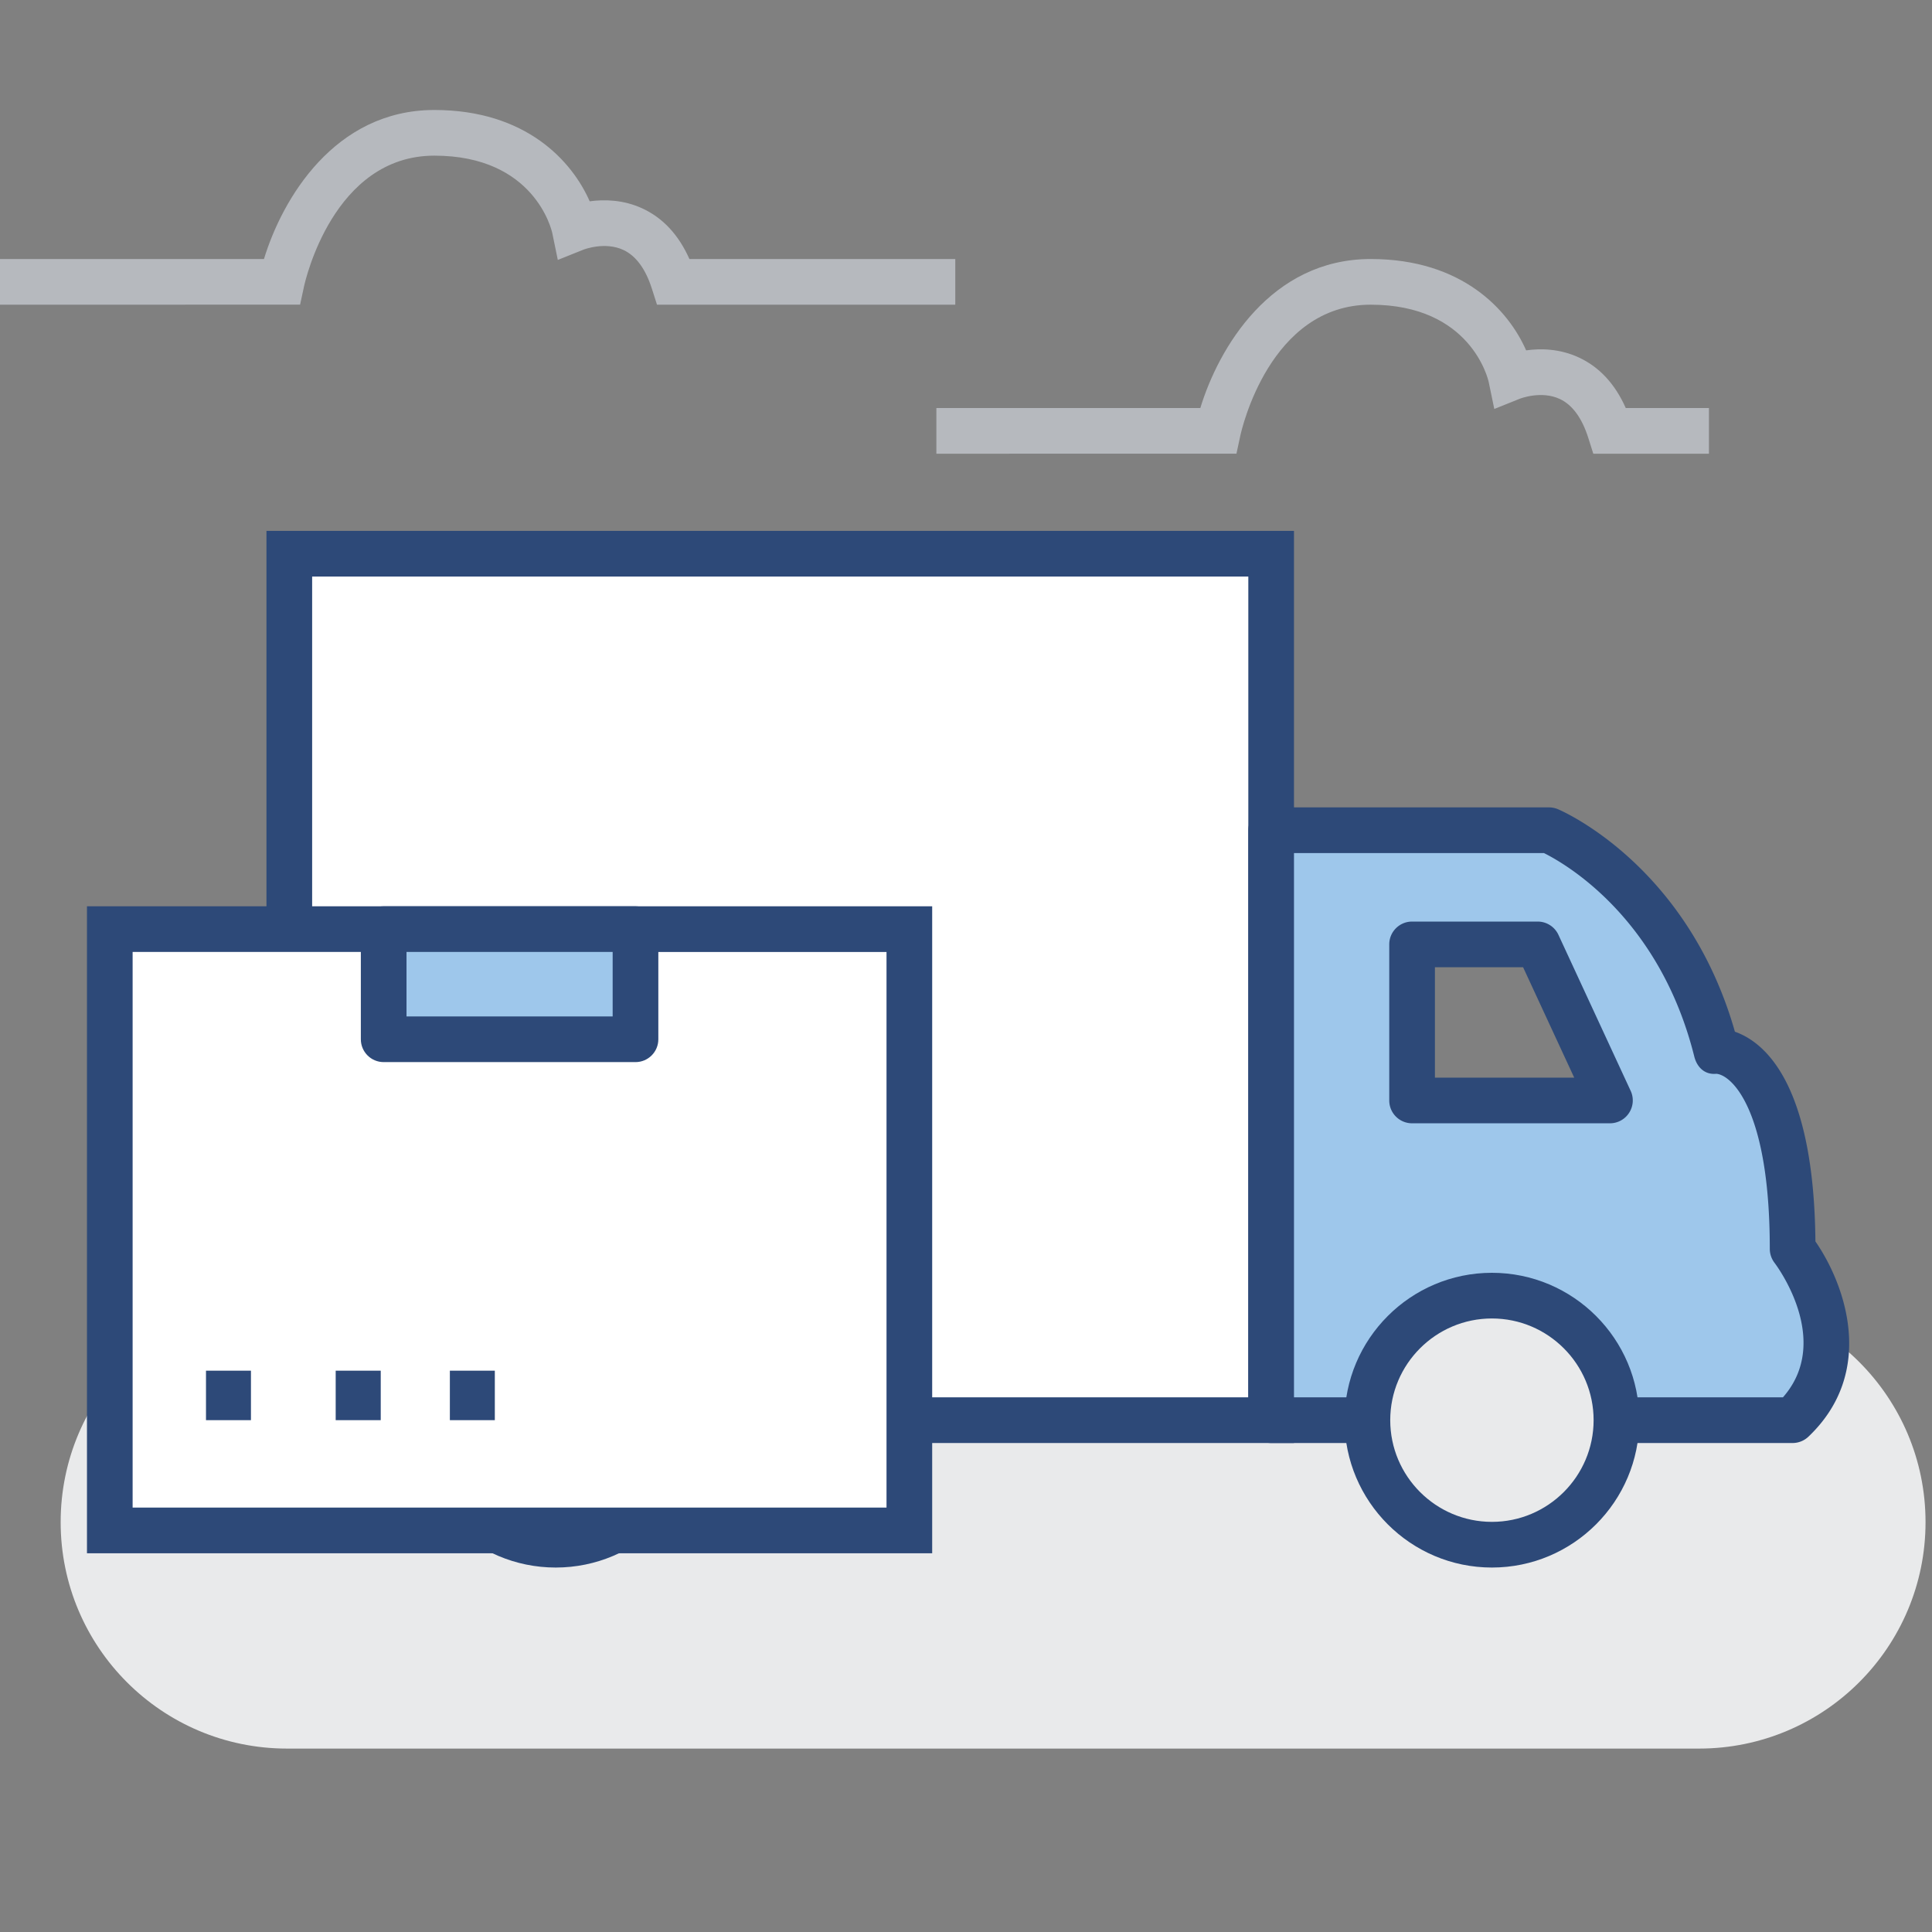
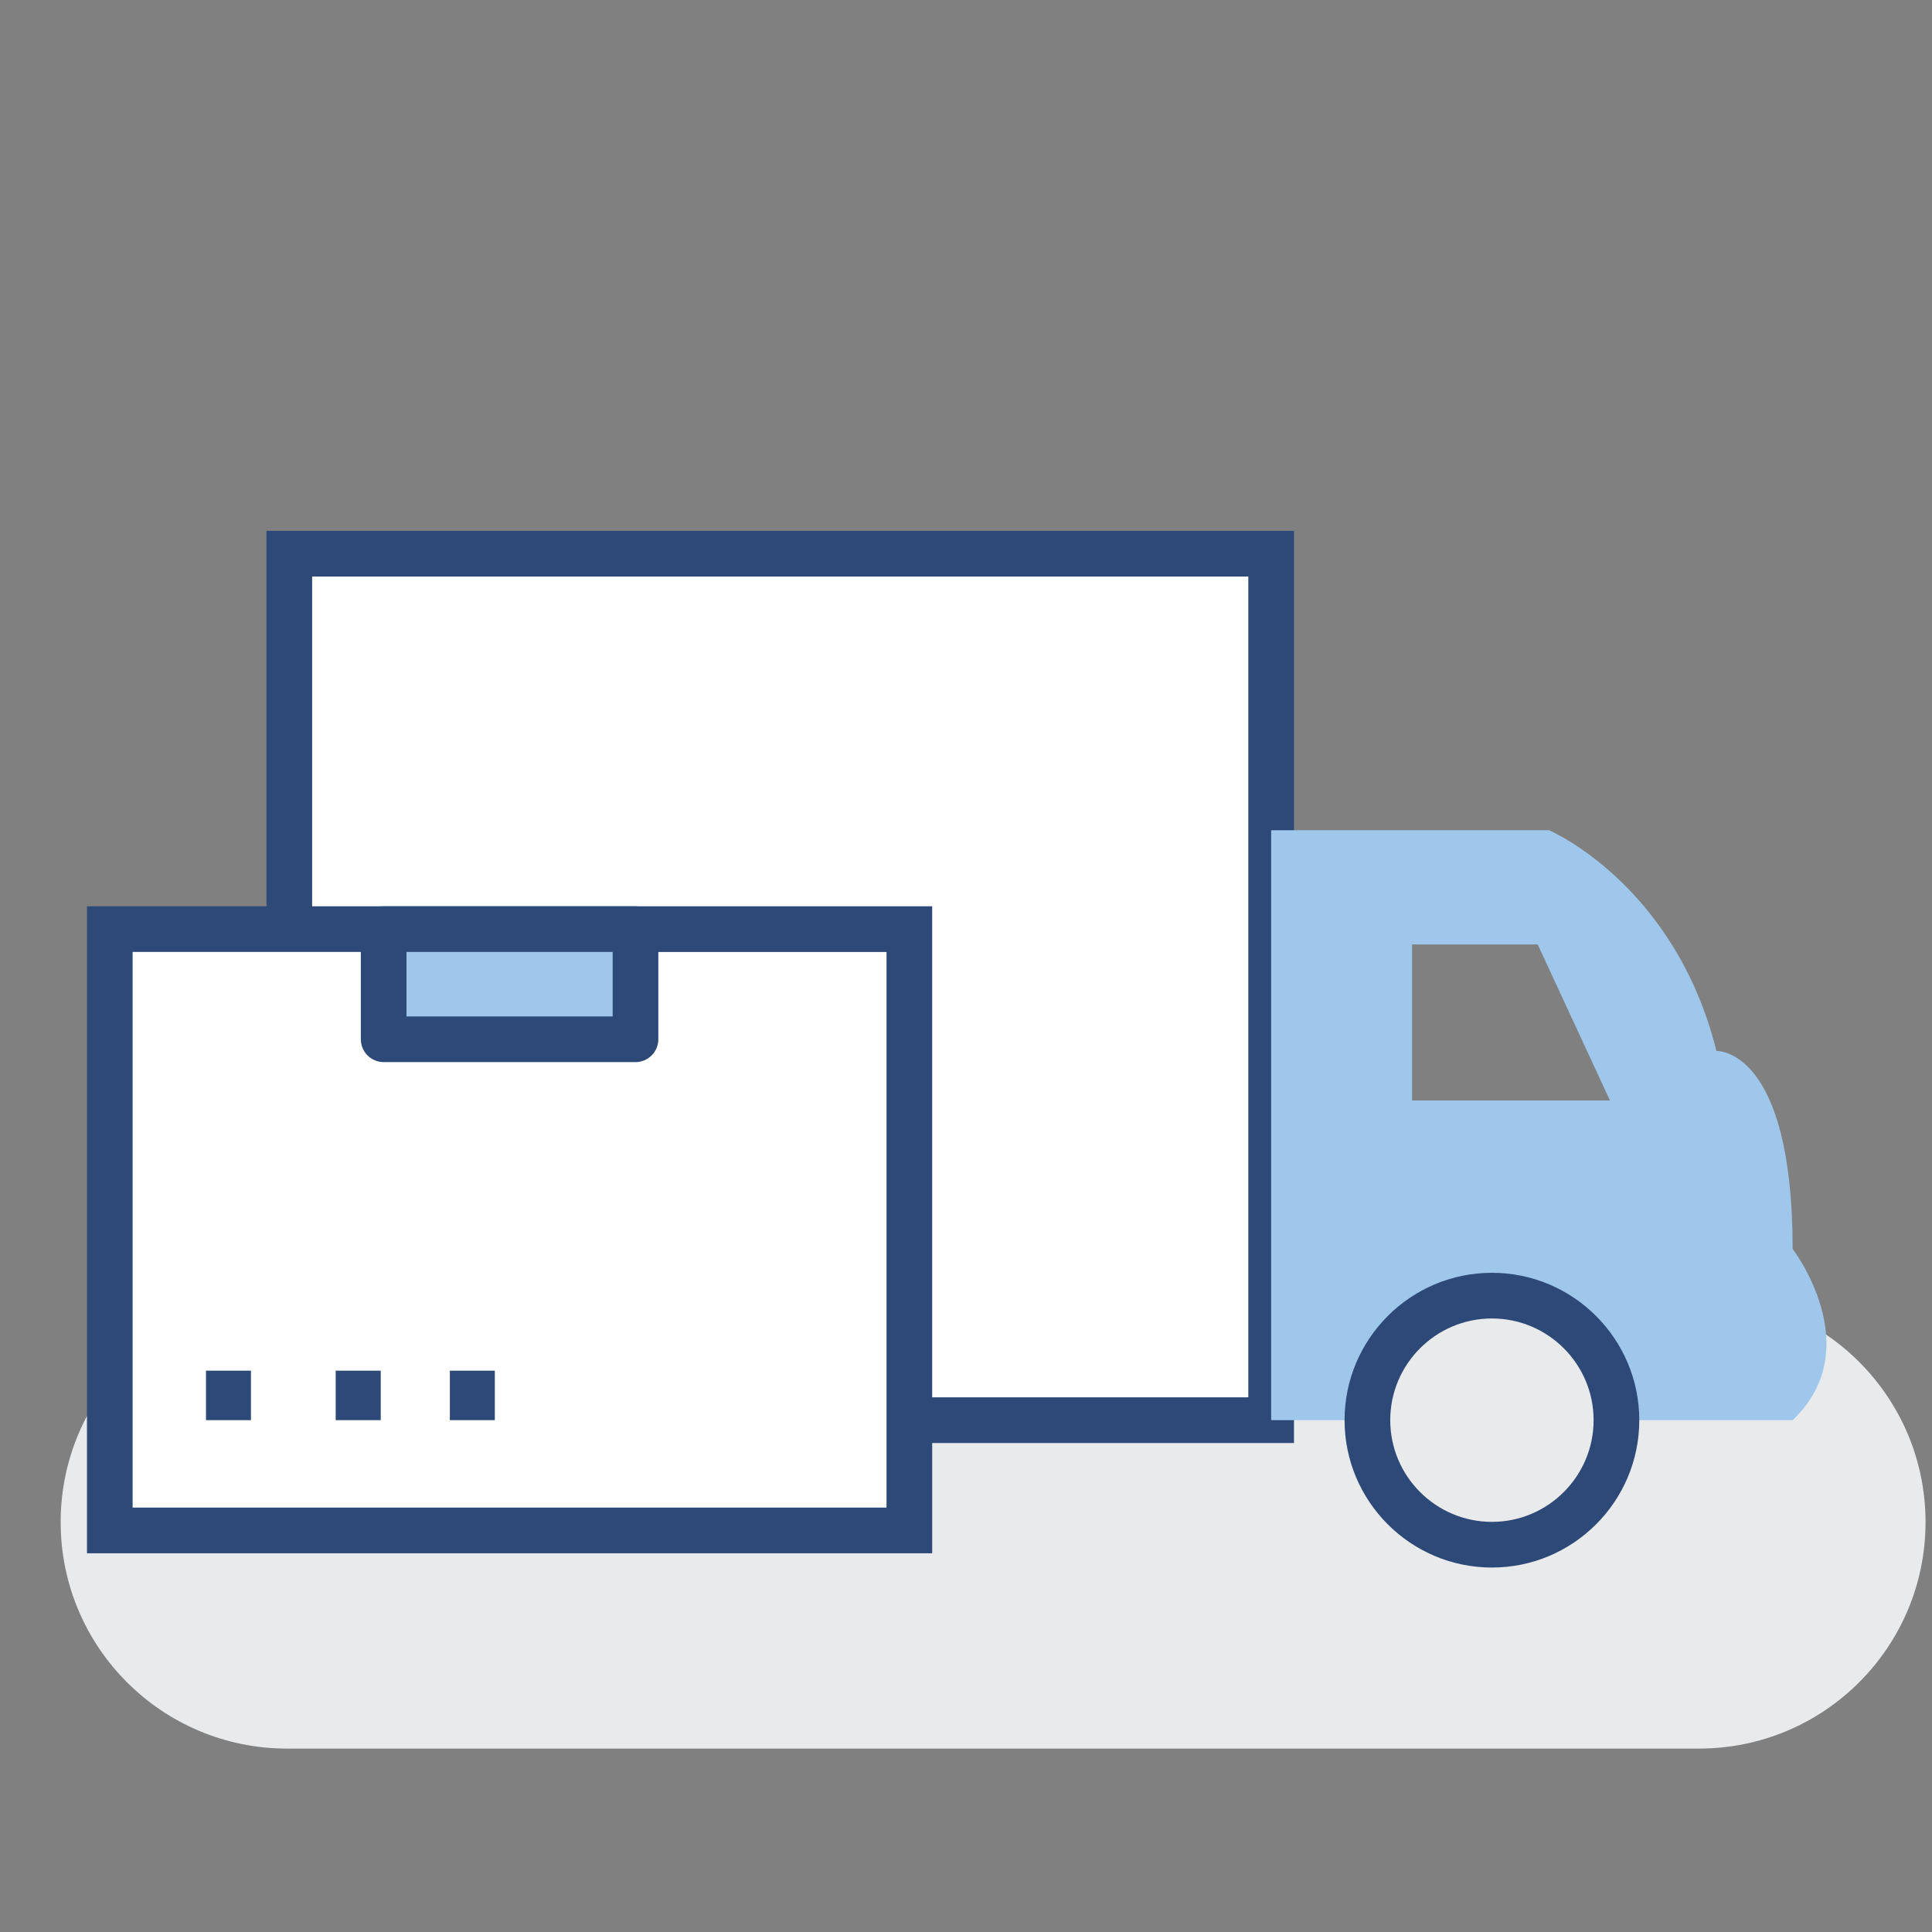
<svg xmlns="http://www.w3.org/2000/svg" t="1750518547011" class="icon" viewBox="0 0 1024 1024" version="1.1" p-id="77260" width="200" height="200">
  <rect x="0" y="0" width="1024" height="1024" fill="#808080" stroke="none" />
-   <path d="M506.321 161.493H348.222l-2.695-8.428c-3.334-10.508-8.417-17.422-15.059-20.555-9.833-4.646-21.181-0.212-21.275-0.166l-13.546 5.425-2.931-14.266c-0.354-1.583-9.432-41.003-62.502-41.003-53.567 0-68.484 66.568-69.098 69.406l-2.057 9.563L0 161.493v-24.207h139.91c9.646-31.737 37.351-78.991 90.304-78.991 48.673 0 73.045 27.185 82.335 48.402 7.636-1.042 17.73-0.923 27.896 3.758 10.898 5.022 19.266 14.029 24.962 26.831h140.915v24.207zM905.78 240.483h-61.297l-2.671-8.438c-3.335-10.497-8.392-17.411-15.012-20.544-9.856-4.656-21.156-0.212-21.274-0.165l-13.523 5.426-2.954-14.255c-0.354-1.583-9.479-41.014-62.549-41.014-53.568 0-68.483 66.568-69.099 69.405l-2.057 9.562-159.046 0.023v-24.207h139.898c9.644-31.735 37.35-78.99 90.303-78.99 48.673 0 73.067 27.185 82.383 48.414 7.658-1.065 17.73-0.946 27.893 3.747 10.899 5.036 19.244 14.041 24.919 26.83h44.086v24.206z" fill="#B6B9BE" p-id="77261" />
  <path d="M1020.574 806.768c0 66.283-53.757 120.016-120.041 120.016H152.155c-66.284 0-120.005-53.732-120.005-120.016 0-66.311 53.721-120.055 120.005-120.055h748.378c66.284 0 120.041 53.744 120.041 120.055z" fill="#E9EAEB" p-id="77262" />
  <path d="M153.337 293.483h520.399v459.232H153.337z" fill="#FFFFFF" p-id="77263" />
  <path d="M685.84 764.83H141.234V281.379H685.84V764.83z m-520.399-24.219h496.192V305.586H165.441v435.025z" fill="#2D4978" p-id="77264" />
  <path d="M950.128 661.938c0-106.908-40.376-104.898-40.376-104.898-22.174-88.755-88.742-117.003-88.742-117.003H673.736v312.679h276.392c40.328-38.321 0-90.778 0-90.778z m-201.691-78.672v-82.714h66.568l38.295 82.714H748.437z" fill="#9EC7EB" p-id="77265" />
-   <path d="M950.128 764.83H673.736c-6.689 0-12.104-5.438-12.104-12.115V440.036c0-6.691 5.414-12.104 12.104-12.104H821.01c1.631 0 3.239 0.331 4.729 0.957 2.861 1.217 68.768 30.093 93.802 117.937 15.931 5.627 41.887 27.564 42.667 111.154 15.697 22.693 32.48 69.084-3.734 103.516a12.182 12.182 0 0 1-8.346 3.334zM685.84 740.611h259.159c26.356-29.951-3.17-69.584-4.491-71.32-1.586-2.104-2.482-4.705-2.482-7.354 0-74.393-20.449-92.216-28.32-92.808-6.218 0.615-10.306-3.545-11.702-9.16-18.438-73.813-68.647-102.358-79.688-107.83H685.84v288.472zM853.3 595.369H748.437c-6.689 0-12.103-5.412-12.103-12.104v-82.714c0-6.689 5.413-12.103 12.103-12.103h66.568c4.703 0 9.007 2.742 10.993 7.022l38.295 82.713a12.059 12.059 0 0 1-0.803 11.596 12.065 12.065 0 0 1-10.19 5.59z m-92.759-24.206h73.823l-27.089-58.508h-46.734v58.508z" fill="#2D4978" p-id="77266" />
  <path d="M856.754 752.715c0 36.463-29.551 66.014-66.003 66.014s-66-29.551-66-66.014c0-36.453 29.548-66.002 66-66.002s66.003 29.549 66.003 66.002z" fill="#E9EAEB" p-id="77267" />
  <path d="M790.751 830.83c-43.07 0-78.104-35.031-78.104-78.115 0-43.072 35.034-78.105 78.104-78.105s78.104 35.033 78.104 78.105c0 43.084-35.034 78.115-78.104 78.115z m0-132.014c-29.716 0-53.898 24.182-53.898 53.898 0 29.725 24.183 53.908 53.898 53.908s53.897-24.184 53.897-53.908c0-29.716-24.181-53.898-53.897-53.898z" fill="#2D4978" p-id="77268" />
  <path d="M360.561 752.715c0 36.463-29.573 66.014-66.001 66.014-36.453 0-66.001-29.551-66.001-66.014 0-36.453 29.549-66.002 66.001-66.002 36.428 0 66.001 29.549 66.001 66.002z" fill="#E9EAEB" p-id="77269" />
-   <path d="M294.56 830.83c-43.072 0-78.105-35.031-78.105-78.115 0-43.072 35.033-78.105 78.105-78.105 43.07 0 78.105 35.033 78.105 78.105 0 43.084-35.035 78.115-78.105 78.115z m0-132.014c-29.714 0-53.898 24.182-53.898 53.898 0 29.725 24.184 53.908 53.898 53.908s53.898-24.184 53.898-53.908c0-29.716-24.184-53.898-53.898-53.898z" fill="#2D4978" p-id="77270" />
  <path d="M58.201 492.456h423.773v318.708H58.201z" fill="#FFFFFF" p-id="77271" />
  <path d="M494.077 823.266H46.097V480.352h447.979v342.914zM70.292 799.059H469.87v-294.5H70.292v294.5z" fill="#2D4978" p-id="77272" />
  <path d="M203.358 492.456h133.469v58.378H203.358z" fill="#9EC7EB" p-id="77273" />
  <path d="M336.827 562.938H203.358c-6.689 0-12.104-5.414-12.104-12.104v-58.378c0-6.69 5.414-12.104 12.104-12.104h133.469c6.689 0 12.104 5.414 12.104 12.104v58.378c0 6.689-5.414 12.104-12.104 12.104zM215.461 538.73h109.262v-34.171H215.461v34.171z" fill="#2D4978" p-id="77274" />
  <path d="M109.179 726.486h23.829v26.229h-23.829zM177.922 726.486h23.875v26.229h-23.875zM238.439 726.486h23.829v26.229h-23.829z" fill="#2D4978" p-id="77275" />
</svg>